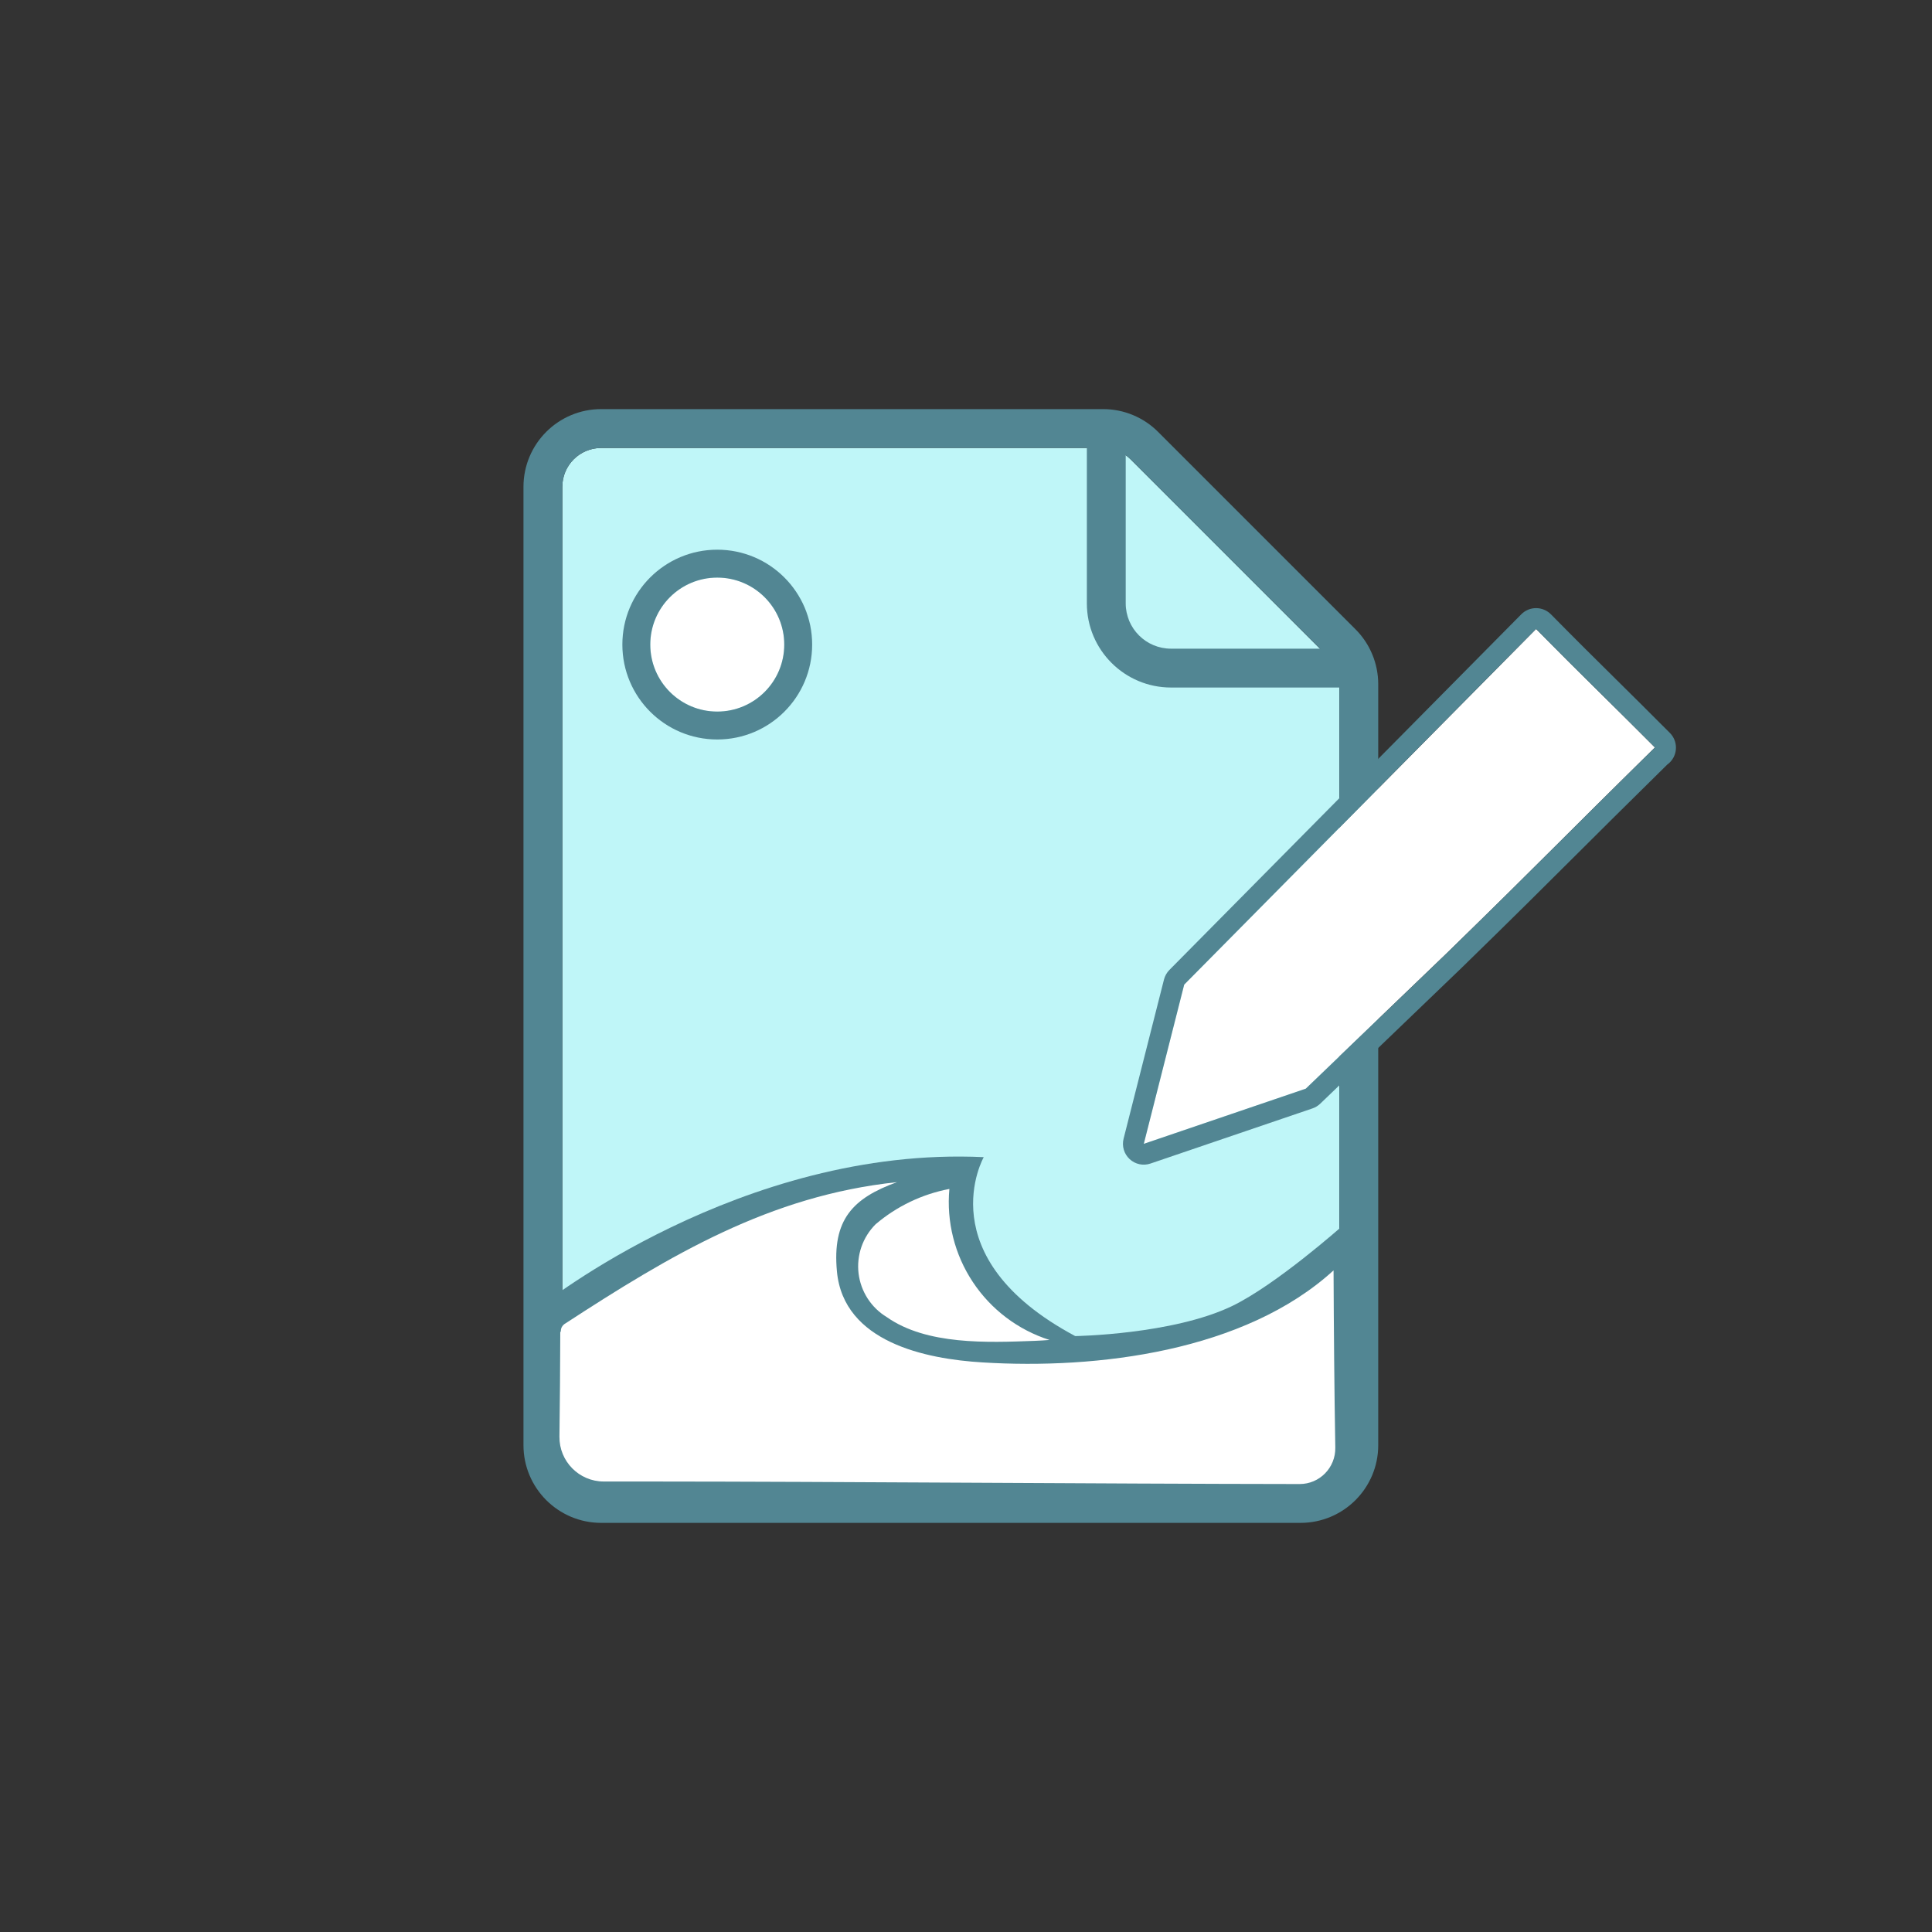
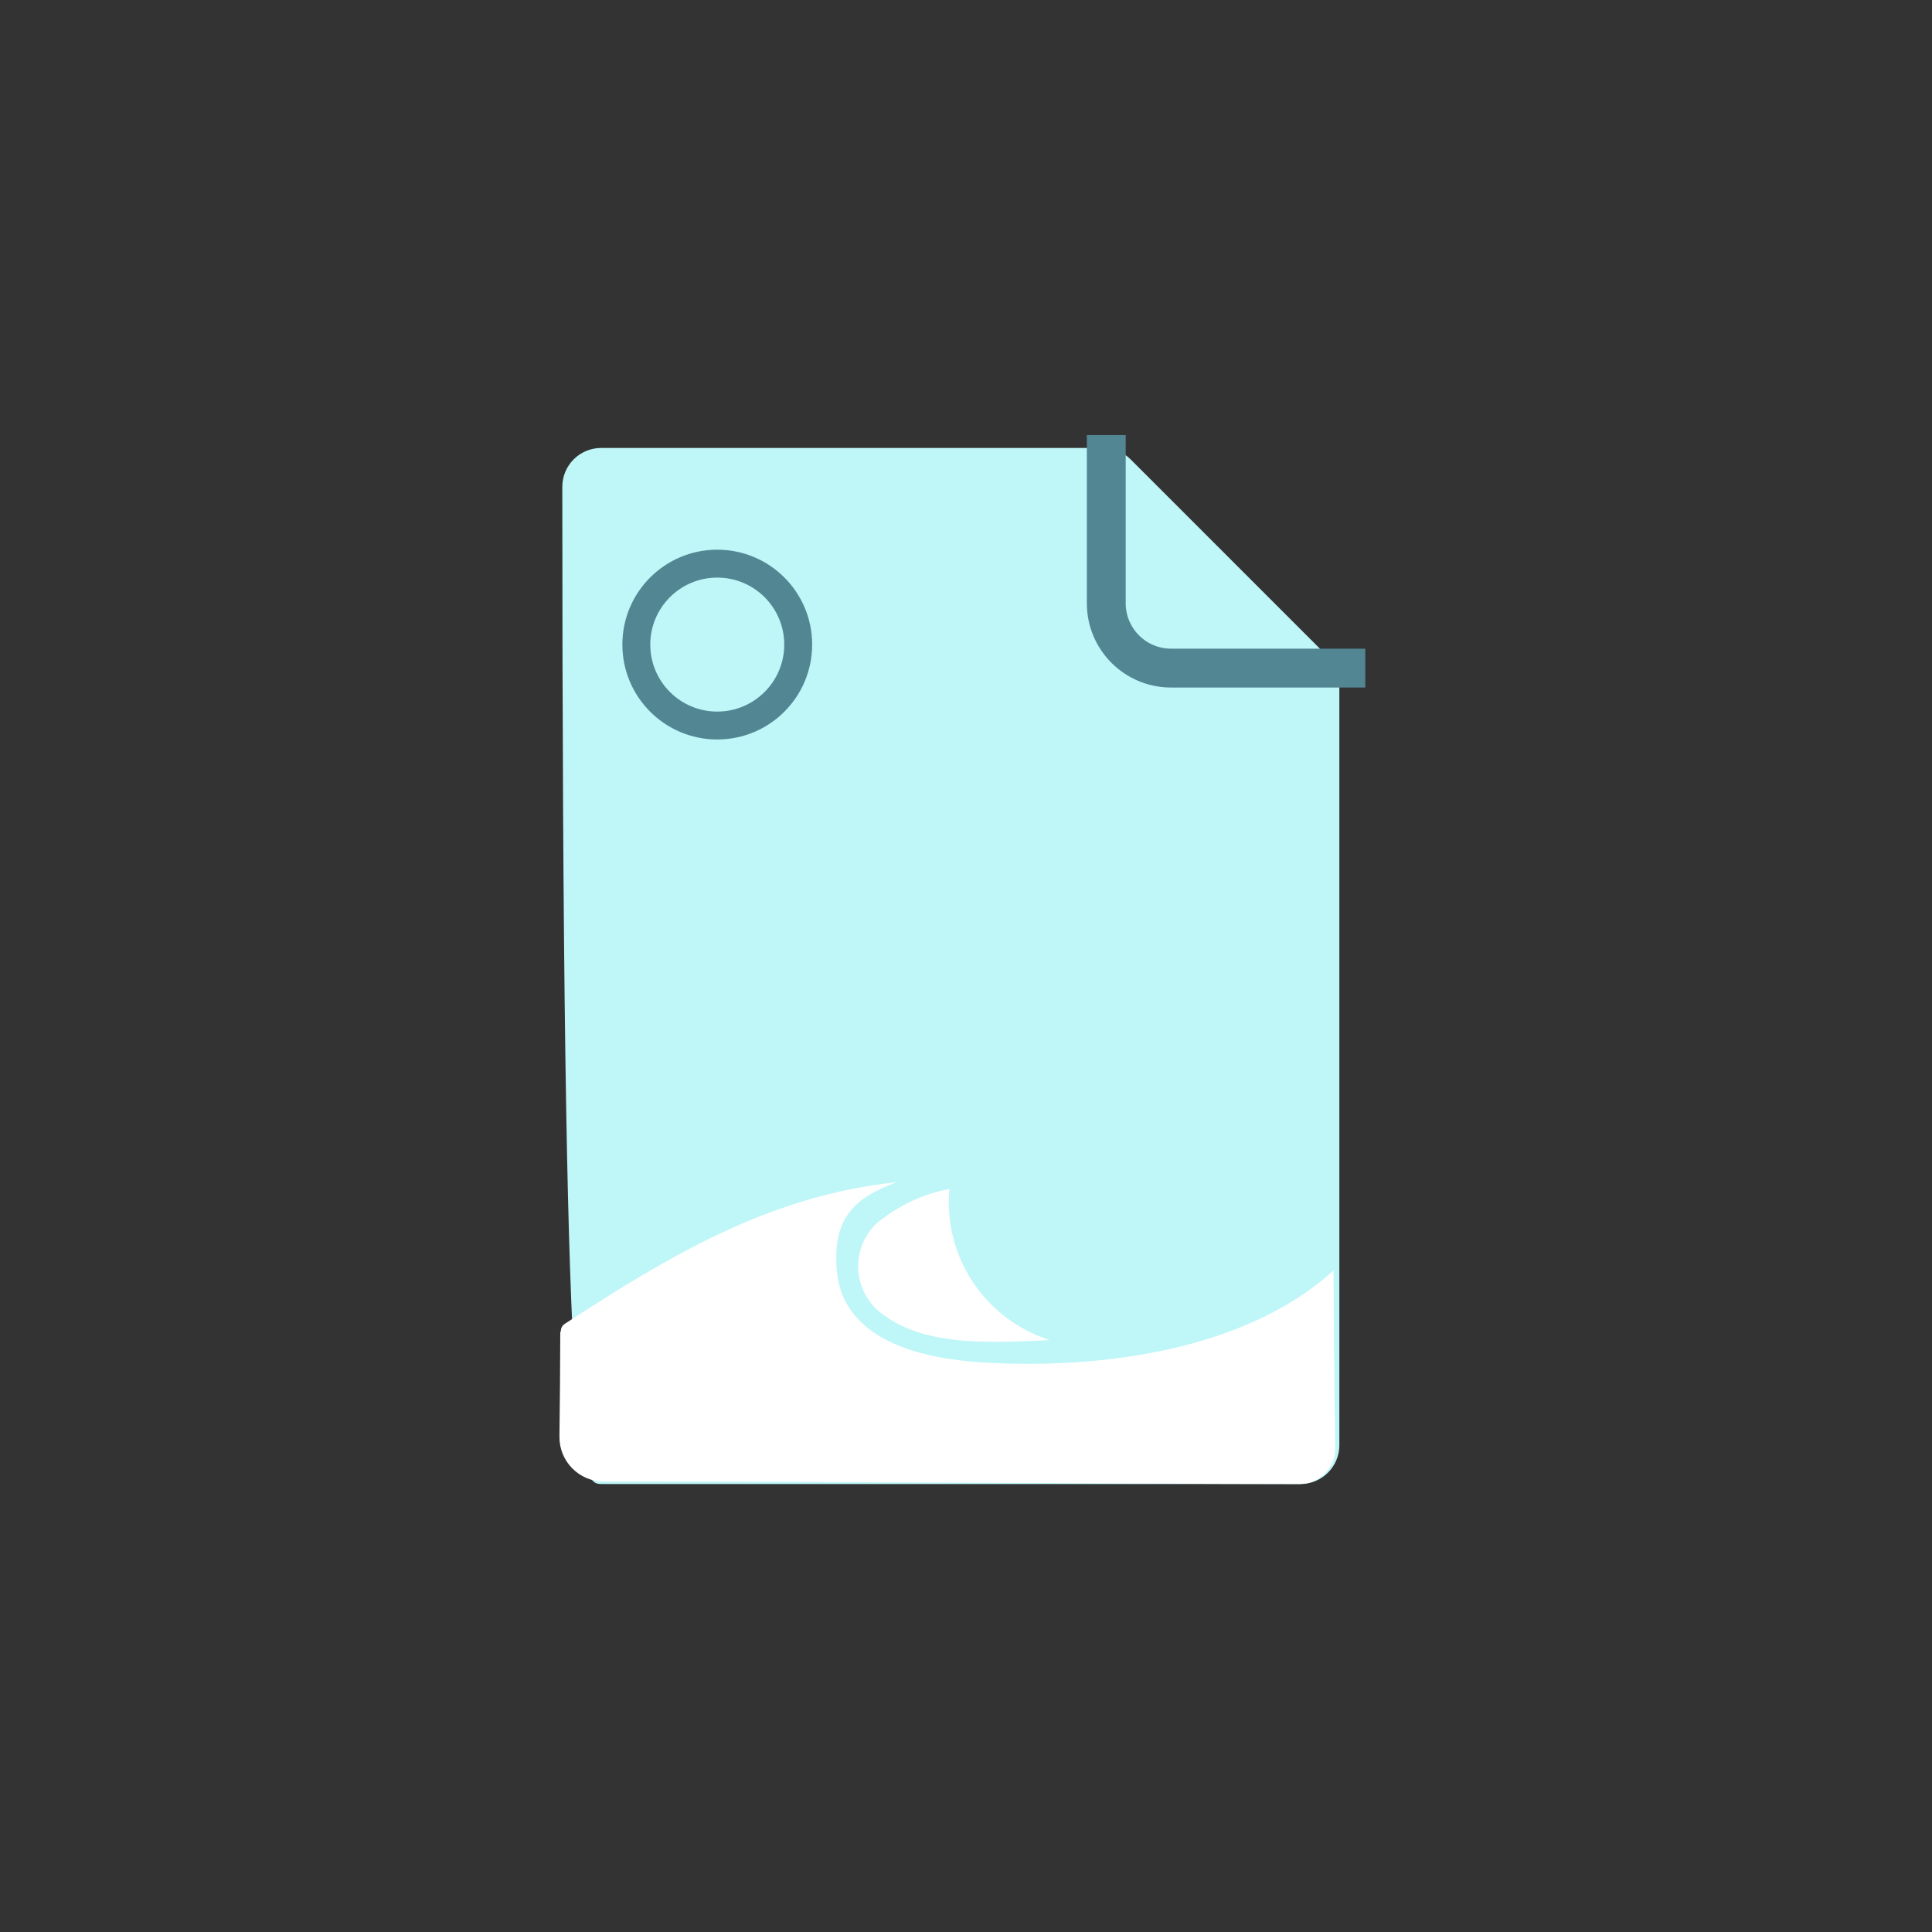
<svg xmlns="http://www.w3.org/2000/svg" width="81" height="81" viewBox="0 0 81 81" fill="none">
  <rect x="0" y="0" width="81" height="81" fill="#333333" stroke="none" />
-   <path d="M25.204 62.218H54.524C55.424 62.218 56.153 61.489 56.153 60.589V28.686C56.153 28.254 55.982 27.84 55.676 27.534L47.4 19.258C47.094 18.952 46.68 18.781 46.248 18.781H25.204C24.305 18.781 23.575 19.51 23.575 20.41V60.589C23.575 61.489 24.305 62.218 25.204 62.218Z" fill="#BFF6F8" />
-   <path fill-rule="evenodd" clip-rule="evenodd" d="M55.677 27.534L56.829 26.382C57.44 26.993 57.783 27.822 57.783 28.686V60.589C57.783 62.389 56.325 63.847 54.525 63.847H25.205C23.406 63.847 21.947 62.389 21.947 60.589V20.41C21.947 18.61 23.406 17.152 25.205 17.152H46.249C47.113 17.152 47.942 17.495 48.553 18.106L56.829 26.382L55.677 27.534ZM54.525 62.218H25.205C24.305 62.218 23.576 61.489 23.576 60.589V20.41C23.576 19.51 24.305 18.781 25.205 18.781H46.249C46.681 18.781 47.095 18.952 47.401 19.258L55.677 27.534C55.983 27.84 56.154 28.254 56.154 28.686V60.589C56.154 61.489 55.425 62.218 54.525 62.218Z" fill="#528693" />
+   <path d="M25.204 62.218H54.524C55.424 62.218 56.153 61.489 56.153 60.589V28.686C56.153 28.254 55.982 27.84 55.676 27.534L47.4 19.258C47.094 18.952 46.68 18.781 46.248 18.781H25.204C24.305 18.781 23.575 19.51 23.575 20.41C23.575 61.489 24.305 62.218 25.204 62.218Z" fill="#BFF6F8" />
  <path fill-rule="evenodd" clip-rule="evenodd" d="M47.196 18.238V25.296C47.196 26.346 48.047 27.196 49.096 27.196L57.24 27.196V28.825L49.096 28.825C47.147 28.825 45.567 27.245 45.567 25.296V18.238H47.196Z" fill="#528693" />
-   <path d="M47.648 62.885C42.309 63.449 23.55 62.374 23.55 62.374L22.663 54.761C22.663 54.761 31.057 48.029 41.244 48.514C41.244 48.514 38.868 52.699 45.079 56.016C45.079 56.016 49.153 55.955 51.647 54.761C53.481 53.882 56.258 51.417 56.258 51.417V62.374L47.648 62.885Z" fill="#528693" />
-   <path d="M32.881 27.025C32.881 28.576 31.624 29.833 30.073 29.833C28.522 29.833 27.265 28.576 27.265 27.025C27.265 25.474 28.522 24.216 30.073 24.216C31.624 24.216 32.881 25.474 32.881 27.025Z" fill="white" />
  <path fill-rule="evenodd" clip-rule="evenodd" d="M34.05 27.024C34.05 29.222 32.269 31.003 30.071 31.003C27.874 31.003 26.093 29.222 26.093 27.024C26.093 24.827 27.874 23.046 30.071 23.046C32.269 23.046 34.05 24.827 34.05 27.024ZM30.071 29.833C31.622 29.833 32.88 28.576 32.88 27.024C32.88 25.474 31.622 24.216 30.071 24.216C28.52 24.216 27.263 25.474 27.263 27.024C27.263 28.576 28.52 29.833 30.071 29.833Z" fill="#528693" />
  <path d="M55.91 53.261C55.921 55.74 55.941 58.219 55.983 60.695C55.997 61.532 55.325 62.22 54.488 62.219C45.886 62.209 35.457 62.117 27.127 62.113C26.701 62.113 25.995 62.113 25.314 62.113C24.278 62.113 23.443 61.267 23.455 60.231C23.471 58.891 23.489 57.137 23.489 56.022V55.845C23.547 55.847 23.455 55.687 23.653 55.519C28.113 52.616 32.266 50.127 37.606 49.562C35.753 50.234 34.885 51.135 35.089 53.31C35.37 56.27 38.802 56.977 41.198 57.12C45.995 57.418 52.188 56.663 55.91 53.261Z" fill="white" />
  <path d="M39.803 49.847C39.677 51.223 40.024 52.601 40.788 53.752C41.552 54.904 42.686 55.76 44.003 56.179C43.79 56.195 43.582 56.208 43.369 56.216C41.404 56.29 38.85 56.396 37.18 55.221C36.857 55.026 36.582 54.759 36.377 54.442C36.172 54.124 36.042 53.765 35.996 53.39C35.951 53.014 35.992 52.634 36.115 52.277C36.239 51.92 36.442 51.596 36.709 51.329C37.594 50.575 38.661 50.064 39.803 49.847Z" fill="white" />
-   <path d="M69.347 31.374C69.355 31.352 69.376 31.36 69.391 31.345C67.48 29.424 66.304 28.302 64.401 26.37L49.648 41.281L47.953 47.956L54.745 45.643L60.673 39.947C64.754 35.967 65.273 35.381 69.347 31.374Z" fill="white" />
-   <path fill-rule="evenodd" clip-rule="evenodd" d="M70.011 30.729C70.35 31.07 70.35 31.622 70.009 31.963C69.973 31.998 69.937 32.028 69.902 32.054C68.149 33.779 67.056 34.868 66.039 35.881C64.737 37.179 63.561 38.352 61.284 40.572L61.279 40.577L55.351 46.273C55.259 46.361 55.149 46.429 55.028 46.47L48.235 48.782C47.932 48.886 47.596 48.815 47.361 48.597C47.126 48.38 47.028 48.051 47.107 47.74L48.801 41.066C48.84 40.915 48.918 40.777 49.027 40.666L63.78 25.755C63.944 25.589 64.168 25.495 64.402 25.496C64.636 25.496 64.86 25.59 65.024 25.756C66.086 26.834 66.909 27.648 67.762 28.491C68.445 29.167 69.149 29.862 70.011 30.729ZM68.774 30.726C68.771 30.724 68.768 30.721 68.766 30.718C68.184 30.138 67.665 29.625 67.156 29.121C66.468 28.441 65.798 27.778 65.016 26.991C64.819 26.792 64.615 26.586 64.401 26.369L49.648 41.281L47.954 47.956L54.746 45.643L60.674 39.947C62.952 37.725 64.12 36.56 65.417 35.268C66.326 34.362 67.299 33.392 68.762 31.951C68.949 31.766 69.144 31.574 69.348 31.374C69.352 31.361 69.361 31.358 69.371 31.355C69.378 31.353 69.385 31.351 69.391 31.345C69.391 31.345 69.391 31.345 69.391 31.345C69.177 31.13 68.972 30.924 68.774 30.726Z" fill="#528693" />
</svg>